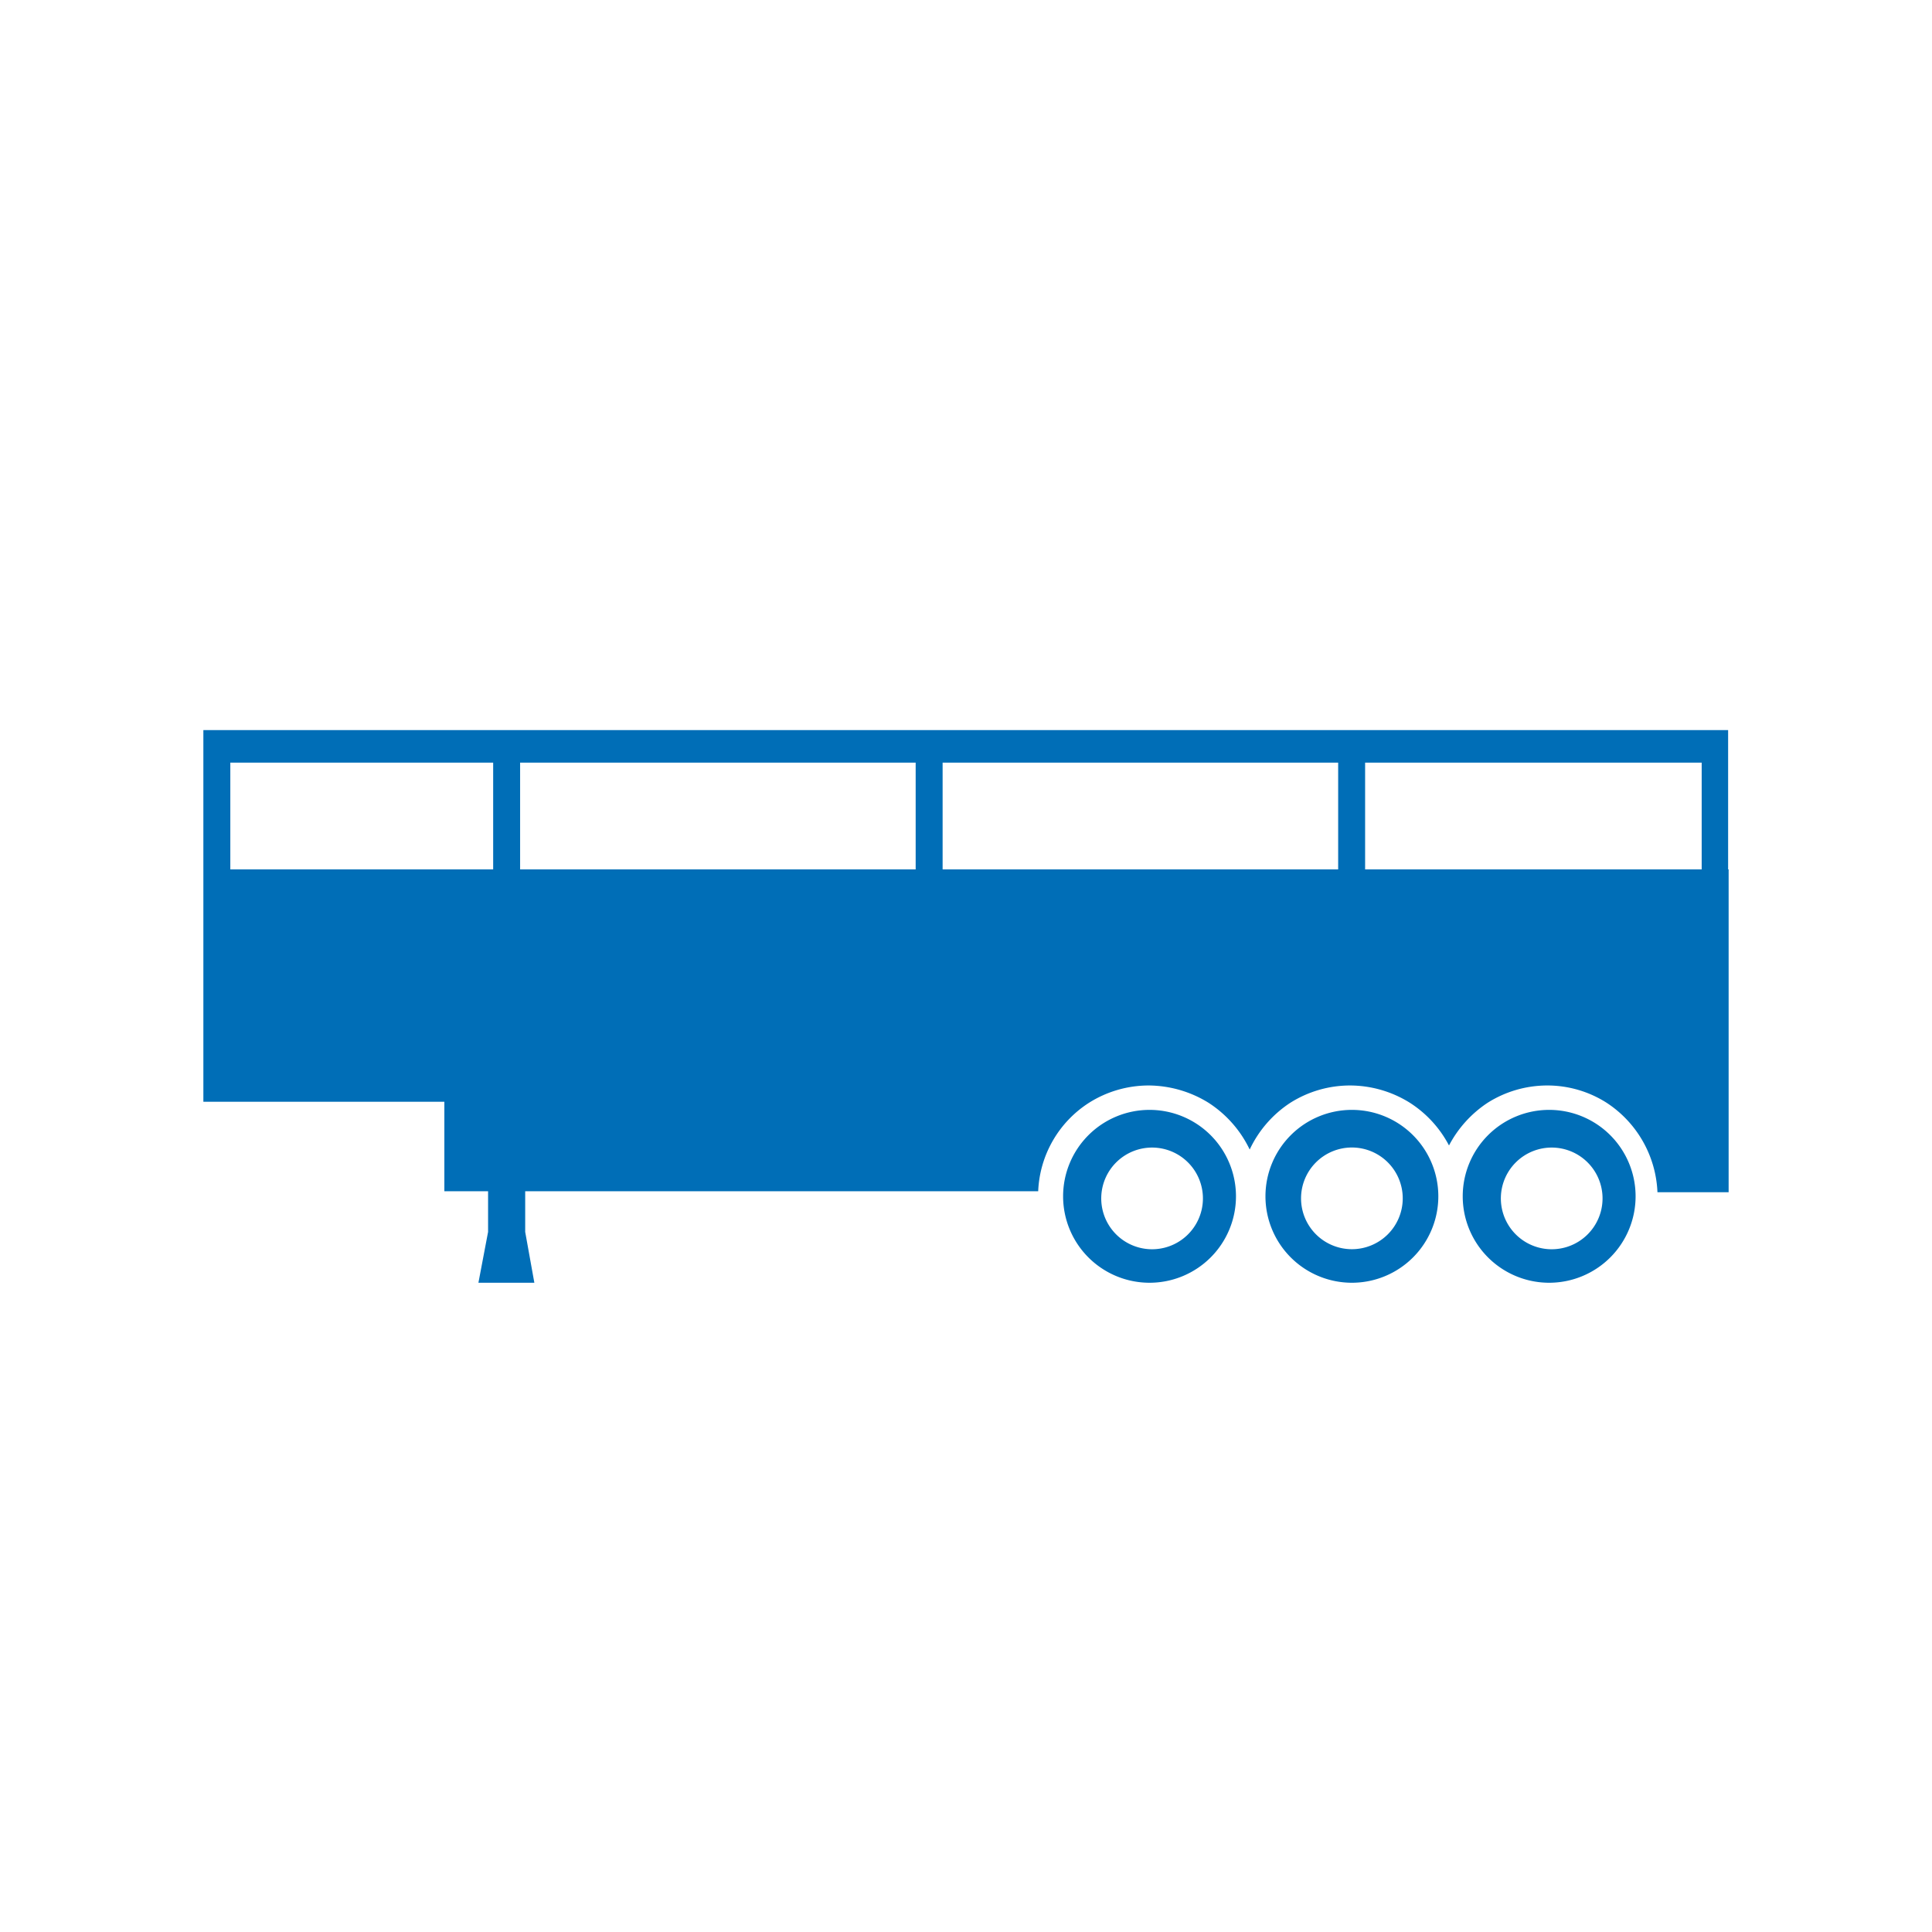
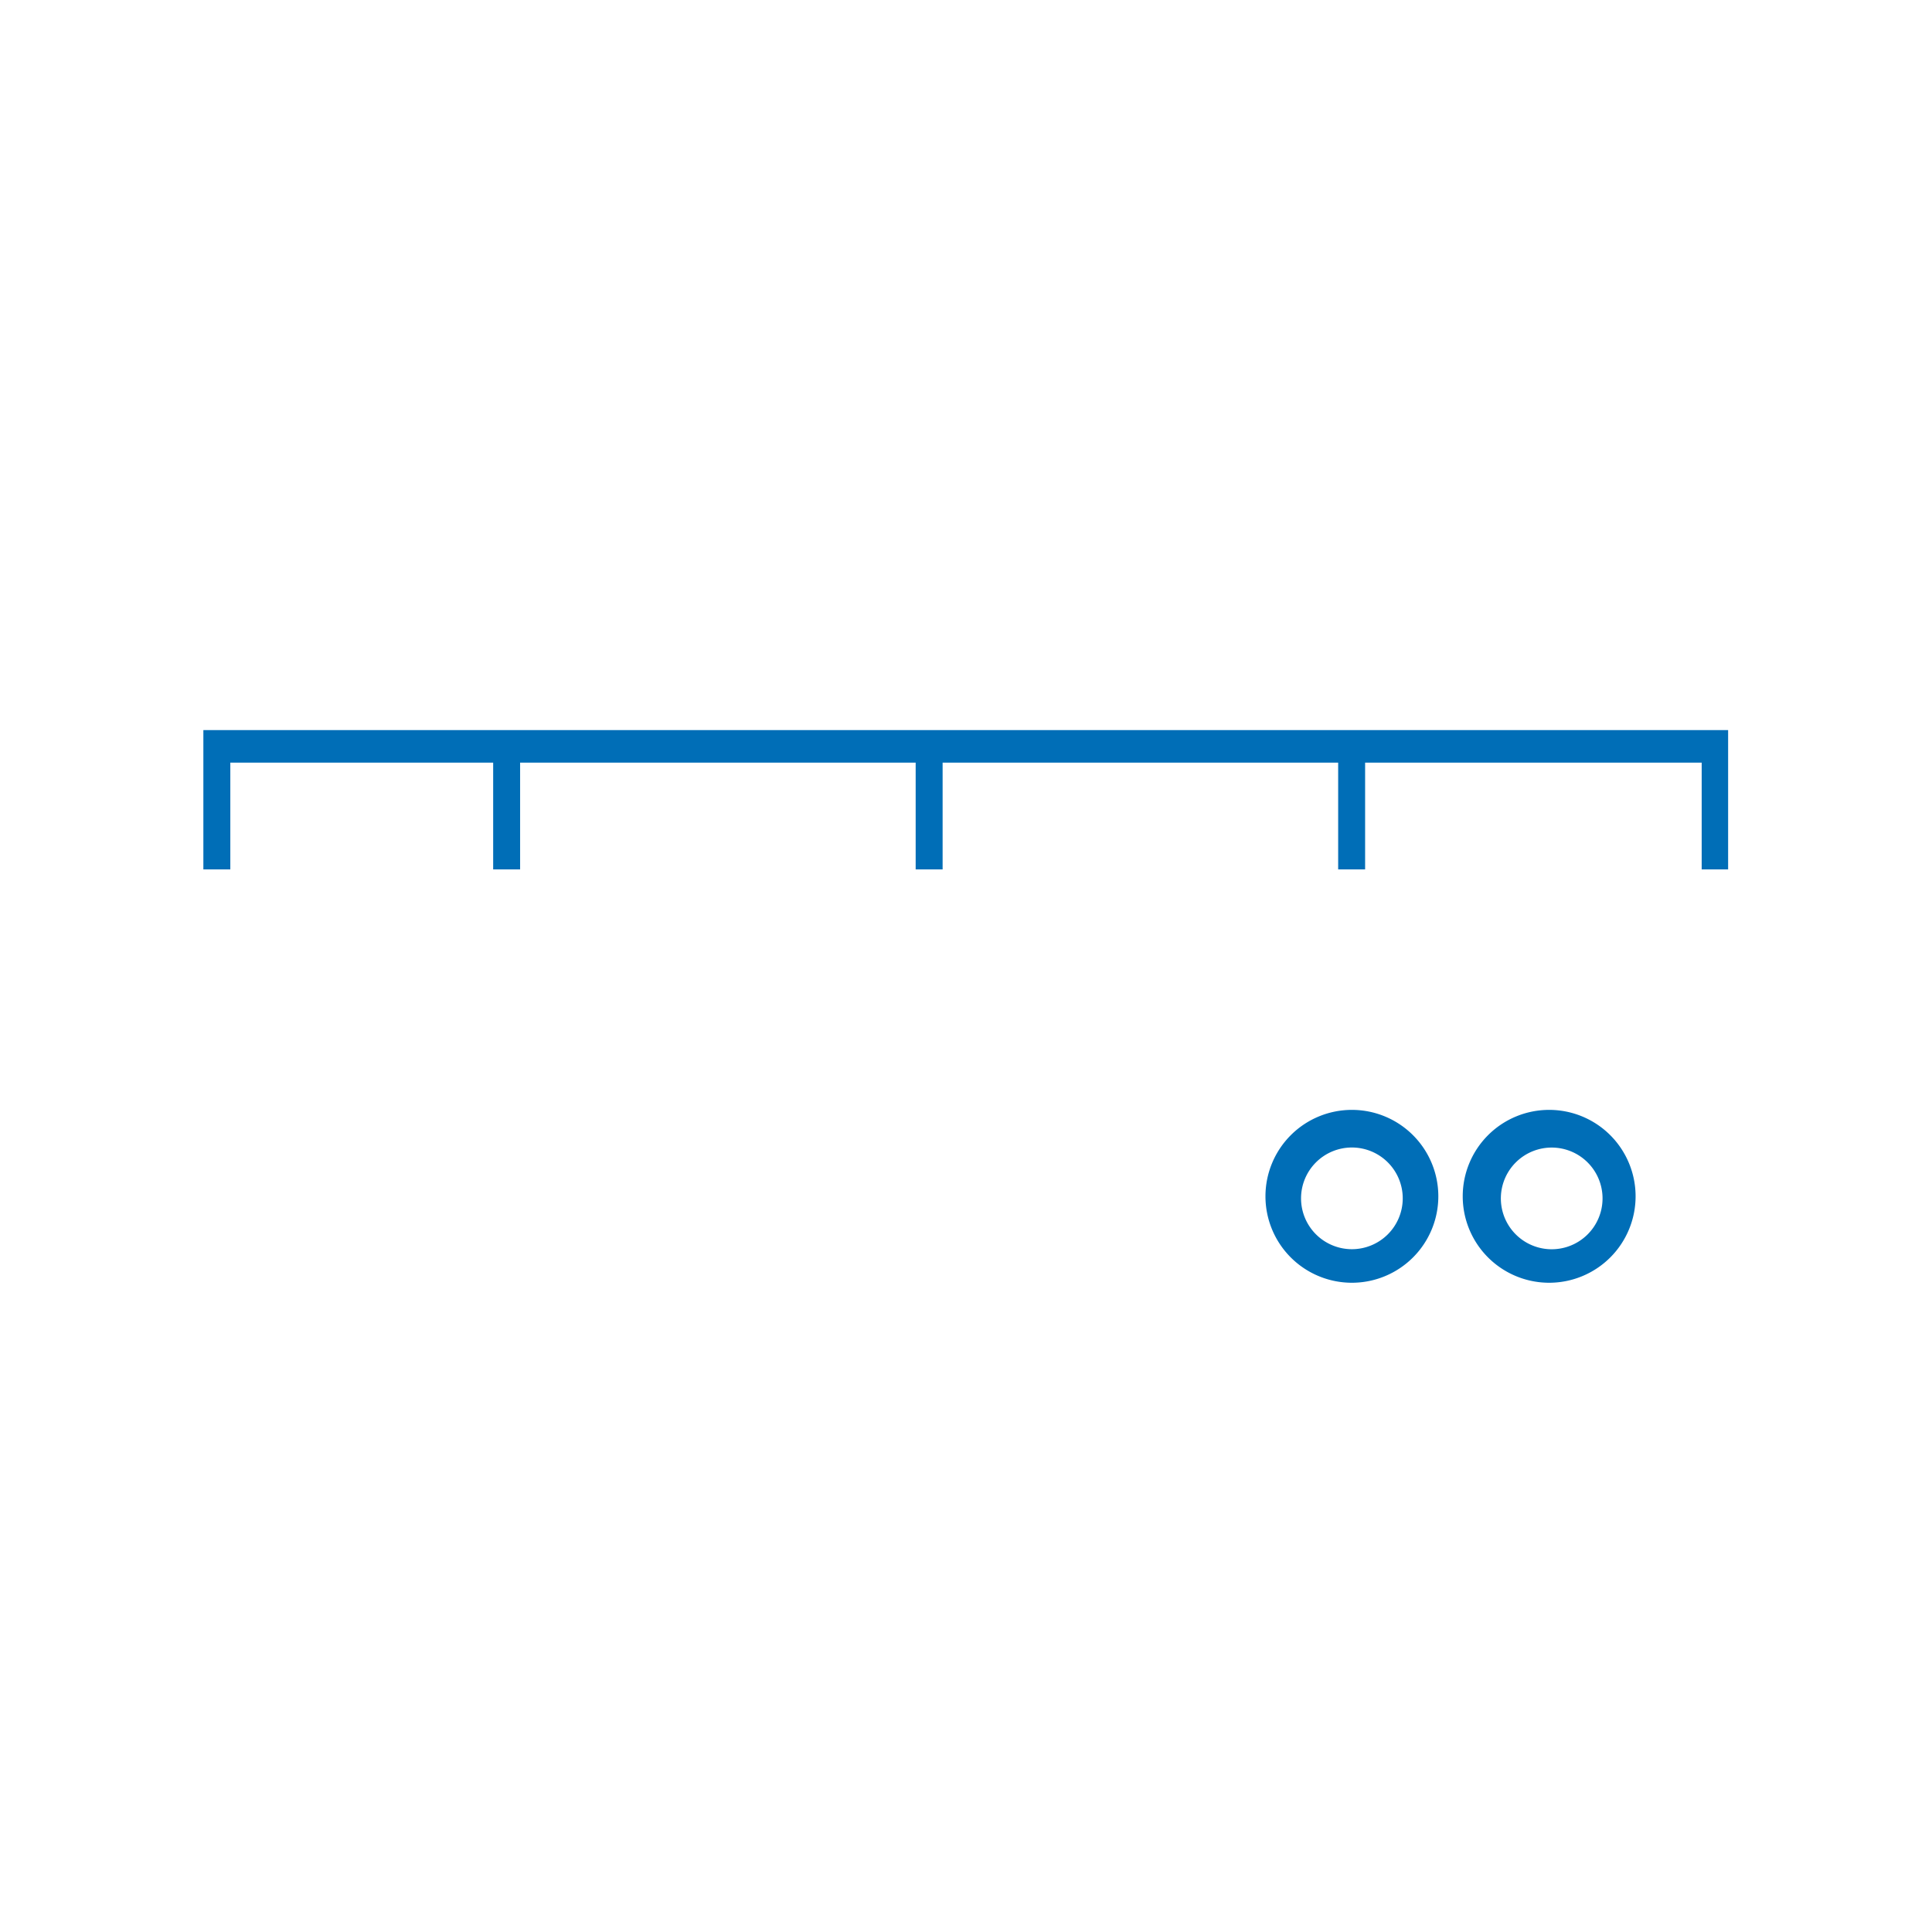
<svg xmlns="http://www.w3.org/2000/svg" id="Layer_1" data-name="Layer 1" viewBox="0 0 38 38">
  <defs>
    <style>.cls-1{fill:#006eb7;}</style>
  </defs>
  <title>Untitled-1</title>
-   <path class="cls-1" d="M22.61,21.83a1.7,1.7,0,1,0,1.7,1.7A1.7,1.7,0,0,0,22.61,21.83Zm0,2.74a1,1,0,1,1,1.05-1A1,1,0,0,1,22.61,24.57Z" />
  <path class="cls-1" d="M26.59,21.83a1.7,1.7,0,1,0,1.7,1.7A1.7,1.7,0,0,0,26.59,21.83Zm0,2.74a1,1,0,1,1,1-1A1,1,0,0,1,26.59,24.57Z" />
  <path class="cls-1" d="M30.47,21.83a1.7,1.7,0,1,0,1.7,1.7A1.7,1.7,0,0,0,30.47,21.83Zm0,2.74a1,1,0,1,1,1.05-1A1,1,0,0,1,30.47,24.57Z" />
-   <path class="cls-1" d="M34,17.1H4v4.57H8.74v1.76H9.6v.8l-.19,1h1.1l-.18-1v-.8H20.42a2.17,2.17,0,0,1,1-1.74l0,0a2.2,2.2,0,0,1,1.17-.34,2.26,2.26,0,0,1,1.18.34h0a2.25,2.25,0,0,1,.81.92,2.23,2.23,0,0,1,.8-.92h0a2.2,2.2,0,0,1,1.17-.34,2.23,2.23,0,0,1,1.18.34h0a2.22,2.22,0,0,1,.77.84,2.27,2.27,0,0,1,.76-.84h0a2.2,2.2,0,0,1,1.17-.34,2.17,2.17,0,0,1,1.17.34h0a2.21,2.21,0,0,1,1,1.76H34V21.67h0Z" />
  <polygon class="cls-1" points="4.53 15 9.7 15 9.7 17.1 10.23 17.1 10.23 15 18.01 15 18.01 17.1 18.54 17.1 18.54 15 26.32 15 26.32 17.1 26.85 17.1 26.85 15 33.47 15 33.47 17.1 33.99 17.1 33.99 15 33.99 14.36 33.47 14.36 26.85 14.36 26.32 14.36 18.54 14.36 18.01 14.36 10.23 14.36 9.7 14.36 4.53 14.36 4 14.36 4 15 4 17.1 4.53 17.1 4.53 15" />
</svg>